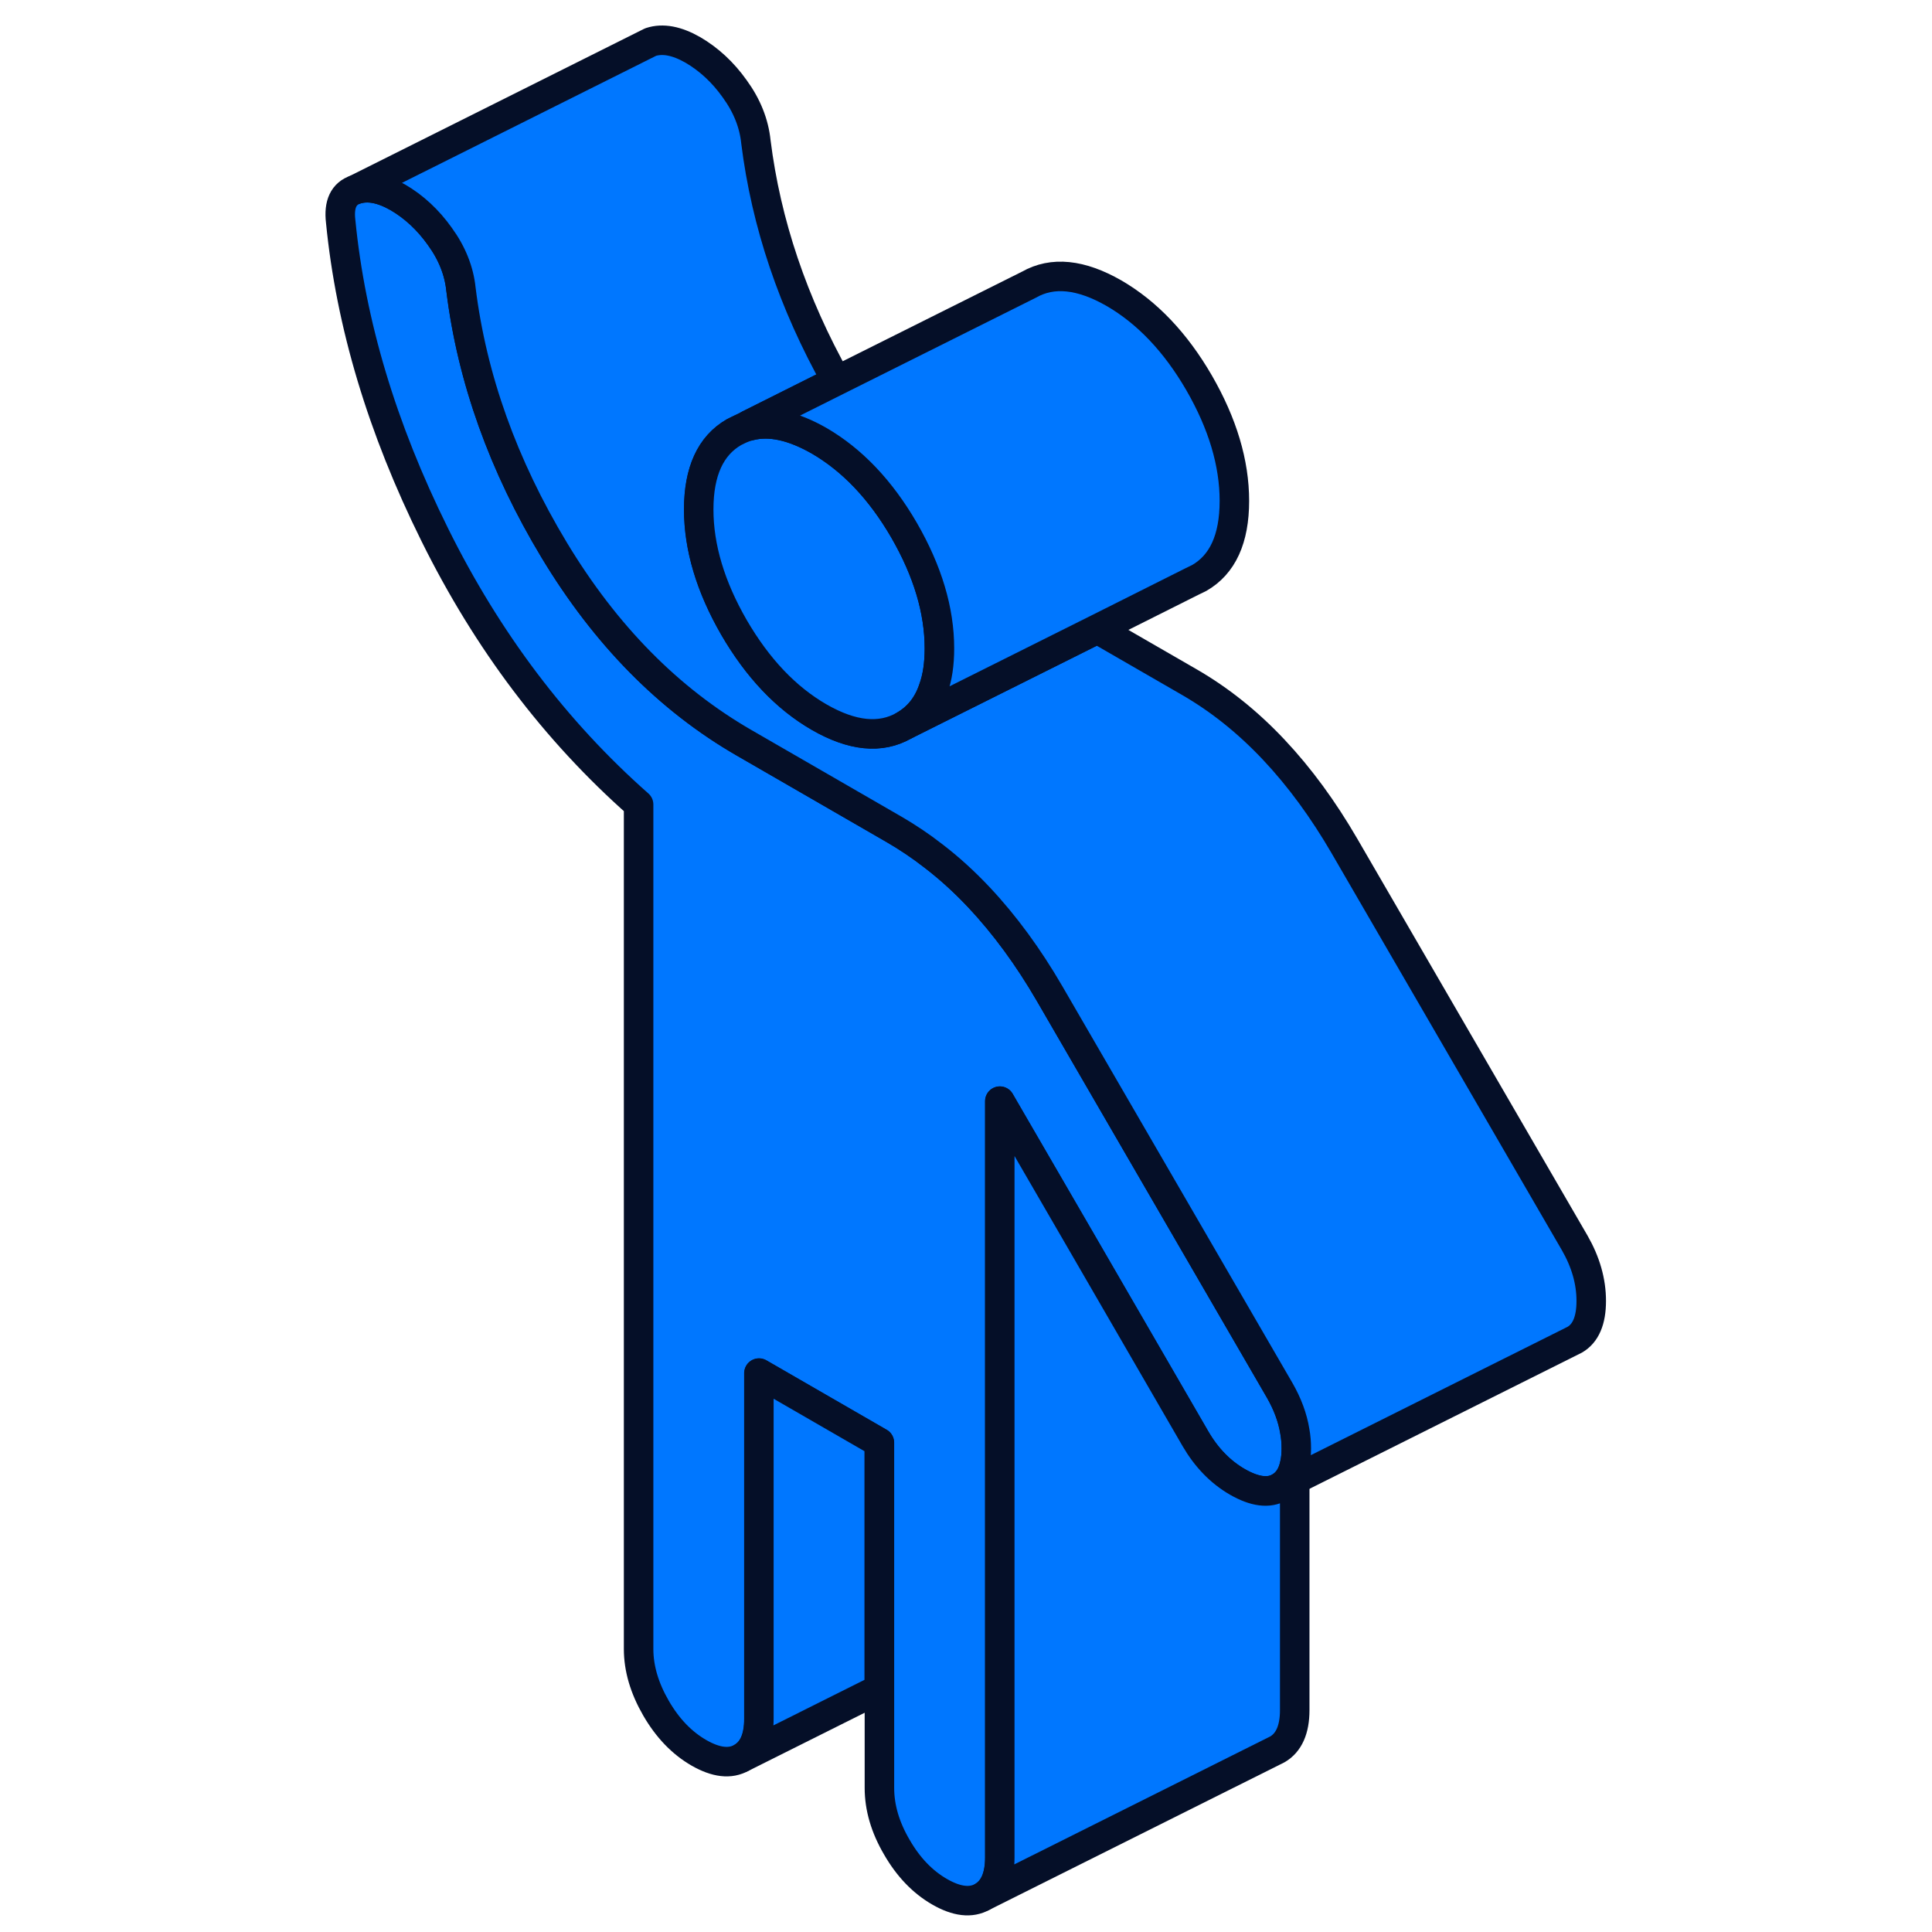
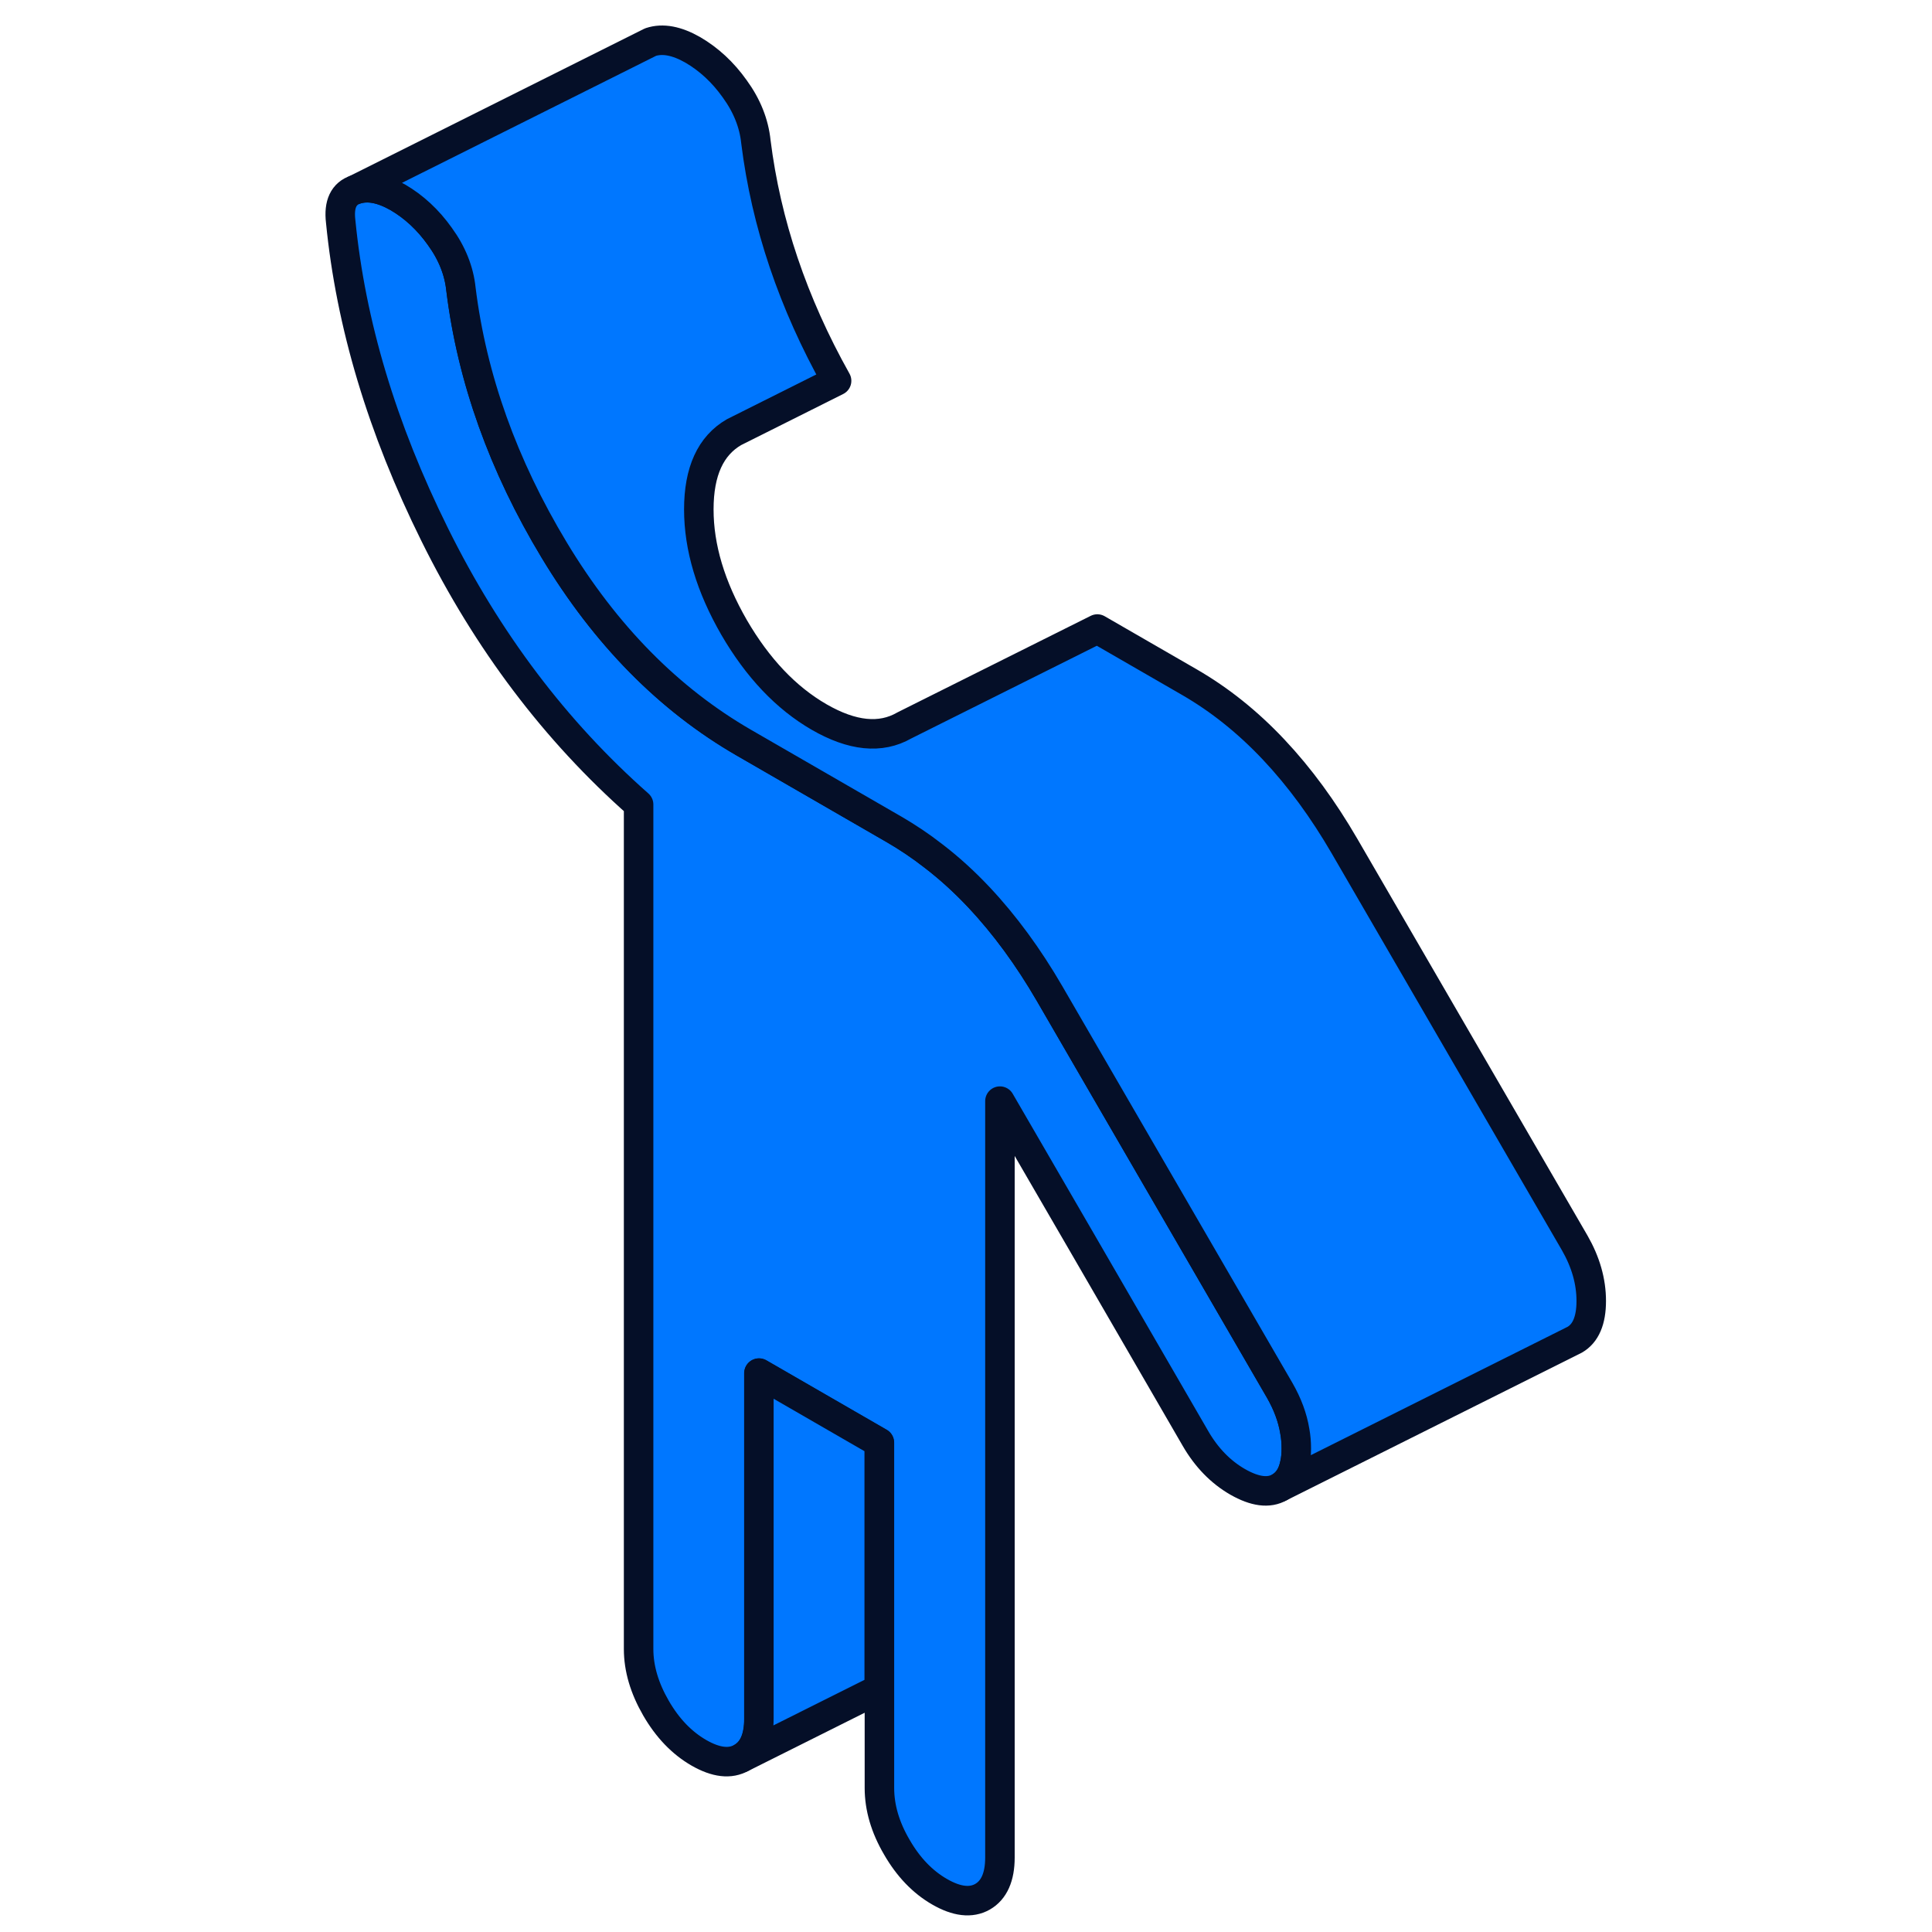
<svg xmlns="http://www.w3.org/2000/svg" width="48" height="48" viewBox="0 0 48 48" fill="none">
  <path d="M32.208 35.986C32.208 36.129 32.197 36.253 32.171 36.367C32.116 36.645 31.992 36.836 31.797 36.949C31.523 37.107 31.175 37.059 30.75 36.817C30.325 36.572 29.976 36.213 29.702 35.74L29.178 34.835L26.862 30.837L24.843 27.357V46.15C24.843 46.634 24.696 46.96 24.411 47.124C24.125 47.286 23.769 47.245 23.344 47C22.923 46.758 22.567 46.388 22.282 45.893C21.992 45.399 21.849 44.908 21.849 44.42V35.839L18.859 34.113V42.695C18.859 43.182 18.717 43.504 18.427 43.669C18.141 43.834 17.786 43.79 17.364 43.548C16.939 43.303 16.584 42.933 16.298 42.438C16.012 41.944 15.866 41.453 15.866 40.969V19.988C13.799 18.163 12.11 15.928 10.802 13.286C9.49 10.641 8.714 8.047 8.464 5.5C8.413 5.071 8.538 4.808 8.838 4.709C9.139 4.61 9.487 4.676 9.886 4.903C10.282 5.134 10.633 5.456 10.93 5.874C11.231 6.288 11.407 6.728 11.454 7.186C11.729 9.402 12.502 11.564 13.774 13.671C15.045 15.778 16.613 17.372 18.486 18.453L22.223 20.611C22.557 20.805 22.879 21.021 23.194 21.267C23.586 21.567 23.96 21.908 24.319 22.289C24.968 22.978 25.55 23.777 26.074 24.678L31.797 34.546C31.988 34.879 32.116 35.22 32.171 35.561C32.197 35.7 32.208 35.843 32.208 35.986Z" fill="#0077FF" stroke="#050F28" stroke-width="0.733" stroke-linecap="round" stroke-linejoin="round" />
-   <path d="M32.167 36.765V42.489C32.167 42.972 32.02 43.298 31.735 43.463L31.647 43.507L24.406 47.127C24.692 46.962 24.839 46.636 24.839 46.153V27.359L26.858 30.84L29.173 34.838L29.697 35.743C29.972 36.216 30.32 36.575 30.745 36.82C31.17 37.062 31.518 37.11 31.793 36.952L32.167 36.765Z" fill="#0077FF" stroke="#050F28" stroke-width="0.733" stroke-linecap="round" stroke-linejoin="round" />
  <path d="M39.534 32.322C39.534 32.809 39.395 33.128 39.124 33.285L31.795 36.949C31.989 36.836 32.114 36.645 32.169 36.367C32.195 36.253 32.206 36.129 32.206 35.986C32.206 35.843 32.195 35.7 32.169 35.561C32.114 35.22 31.986 34.879 31.795 34.546L26.072 24.678C25.548 23.777 24.965 22.978 24.317 22.289C23.958 21.908 23.584 21.567 23.192 21.267C22.877 21.021 22.554 20.805 22.221 20.611L18.483 18.453C16.611 17.372 15.043 15.778 13.771 13.671C12.5 11.564 11.727 9.402 11.452 7.186C11.405 6.728 11.229 6.288 10.928 5.874C10.631 5.456 10.28 5.134 9.884 4.903C9.484 4.676 9.136 4.61 8.836 4.709L15.996 1.129L16.164 1.045C16.465 0.946 16.813 1.012 17.212 1.239C17.608 1.47 17.96 1.792 18.256 2.21C18.557 2.624 18.733 3.064 18.78 3.522C19.033 5.548 19.7 7.526 20.785 9.461L18.612 10.549L18.238 10.736C17.655 11.073 17.362 11.711 17.362 12.656C17.362 13.601 17.655 14.576 18.238 15.588C18.824 16.595 19.528 17.339 20.352 17.815C21.173 18.288 21.88 18.361 22.466 18.024L23.192 17.661L27.263 15.628L29.549 16.947C30.297 17.379 30.997 17.936 31.645 18.625C32.294 19.314 32.876 20.113 33.4 21.014L39.124 30.881C39.395 31.354 39.534 31.834 39.534 32.322Z" fill="#0077FF" stroke="#050F28" stroke-width="0.733" stroke-linecap="round" stroke-linejoin="round" />
-   <path d="M23.339 16.109C23.339 16.494 23.292 16.831 23.189 17.113C23.053 17.523 22.808 17.827 22.463 18.025C21.877 18.362 21.17 18.289 20.349 17.816C19.525 17.34 18.821 16.596 18.235 15.588C17.652 14.577 17.359 13.599 17.359 12.657C17.359 11.715 17.652 11.074 18.235 10.737L18.33 10.69C18.426 10.642 18.524 10.605 18.627 10.58C19.125 10.451 19.701 10.58 20.349 10.95C21.17 11.426 21.877 12.166 22.463 13.177C23.046 14.189 23.339 15.167 23.339 16.109Z" fill="#0077FF" stroke="#050F28" stroke-width="0.733" stroke-linecap="round" stroke-linejoin="round" />
-   <path d="M30.668 12.444C30.668 13.39 30.375 14.027 29.792 14.361L29.605 14.452L27.26 15.628L23.189 17.662L22.464 18.025C22.808 17.827 23.054 17.523 23.189 17.112C23.292 16.83 23.34 16.493 23.34 16.108C23.34 15.167 23.047 14.188 22.464 13.177C21.878 12.166 21.171 11.426 20.35 10.949C19.701 10.579 19.126 10.451 18.628 10.579C18.62 10.568 18.613 10.561 18.609 10.55L20.782 9.462L25.564 7.073C26.15 6.739 26.854 6.813 27.678 7.285C28.499 7.762 29.206 8.502 29.792 9.513C30.375 10.524 30.668 11.503 30.668 12.444Z" fill="#0077FF" stroke="#050F28" stroke-width="0.733" stroke-linecap="round" stroke-linejoin="round" />
  <path d="M21.844 35.843V41.962L18.422 43.673C18.711 43.508 18.854 43.186 18.854 42.699V34.117L21.844 35.843Z" fill="#0077FF" stroke="#050F28" stroke-width="0.733" stroke-linecap="round" stroke-linejoin="round" />
</svg>